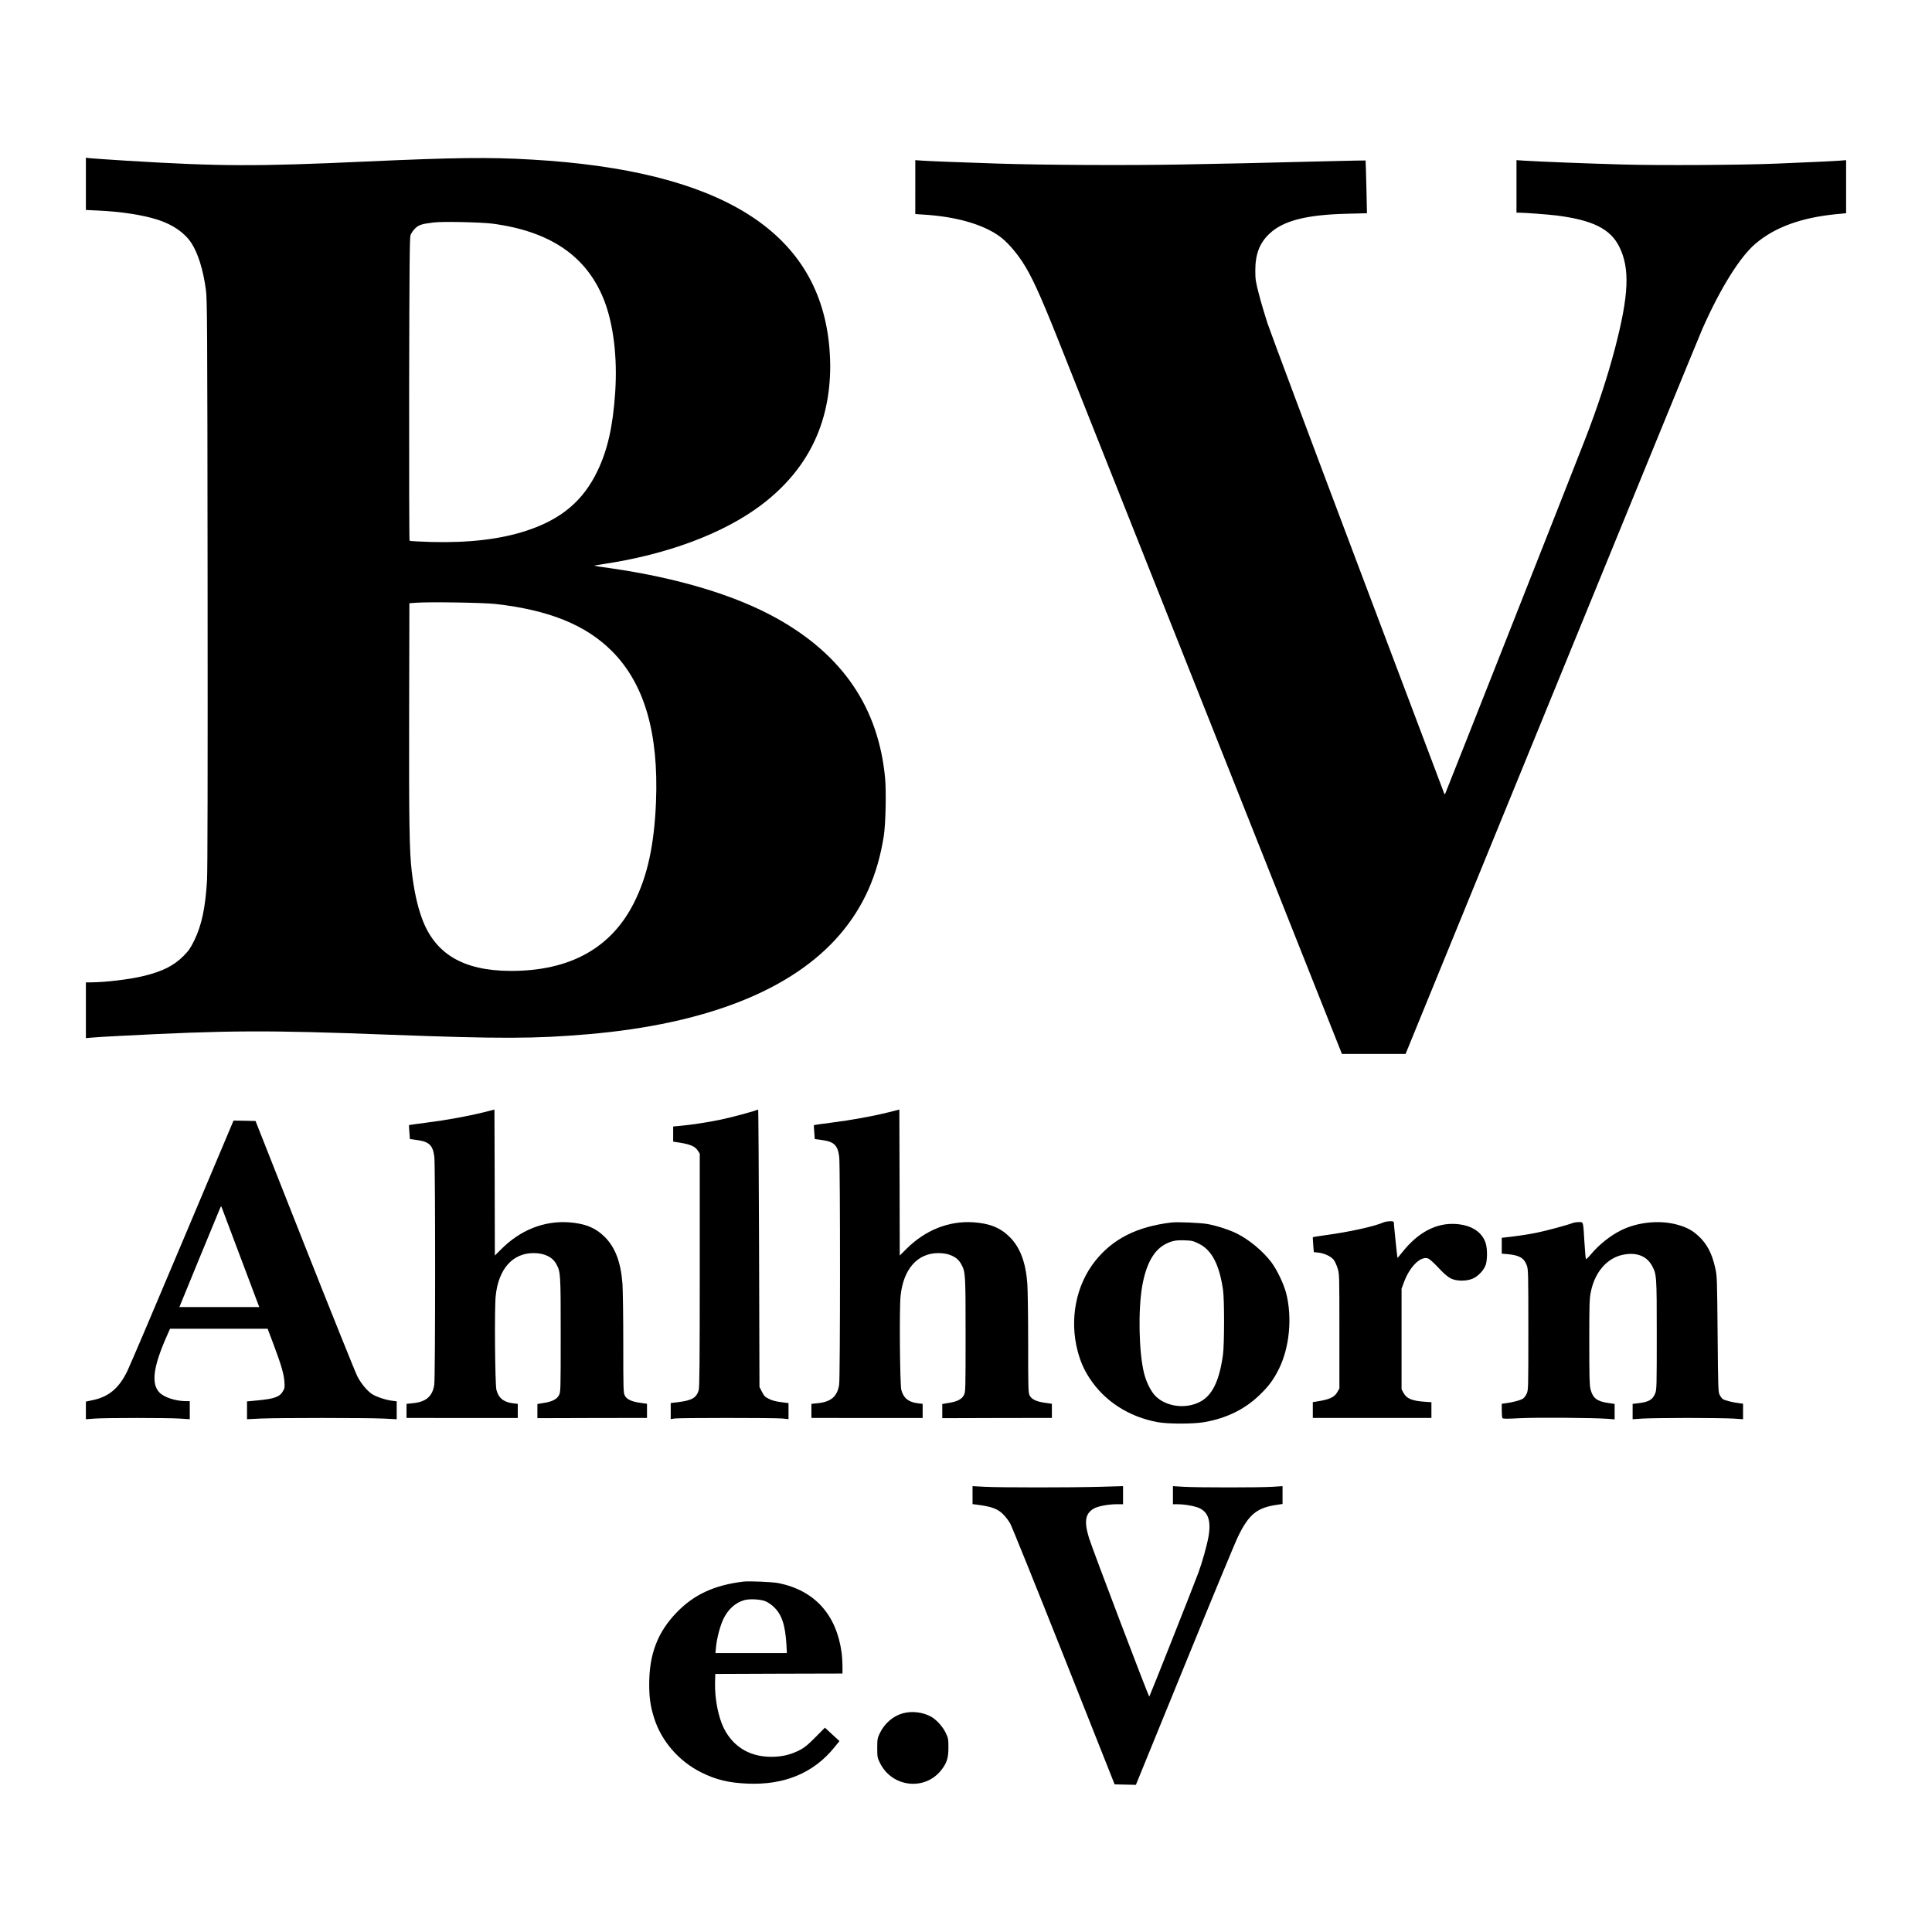
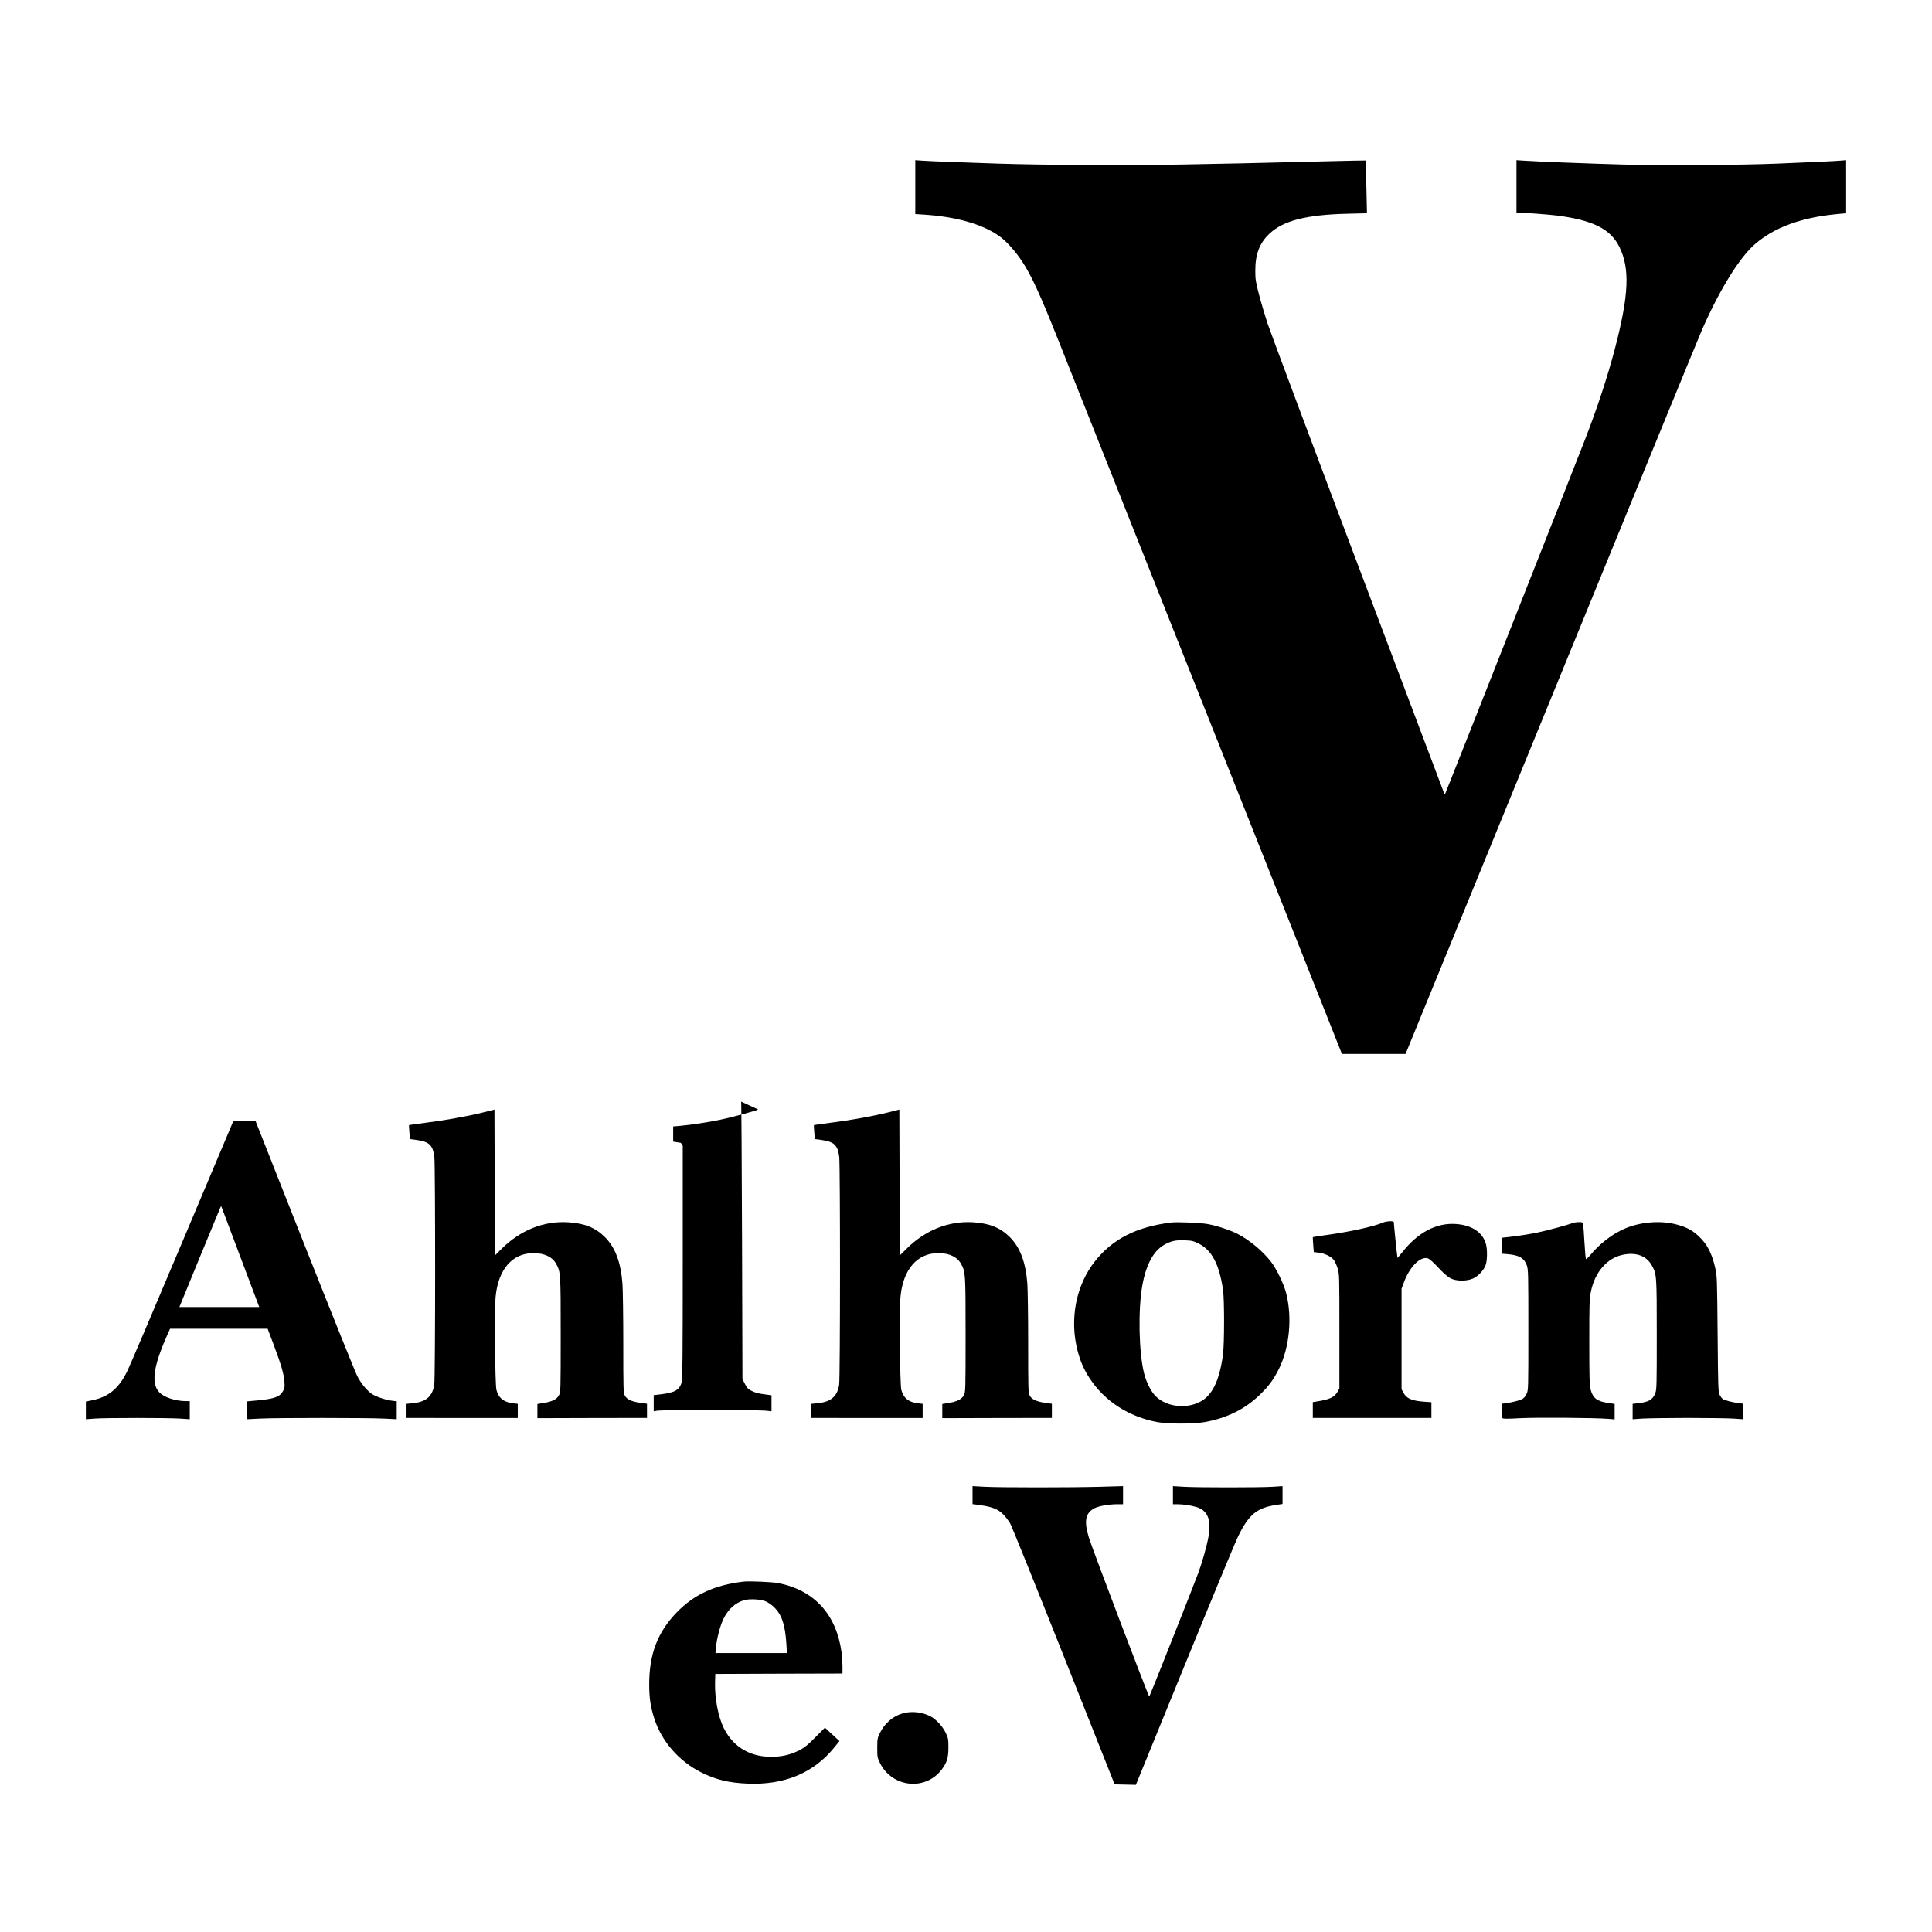
<svg xmlns="http://www.w3.org/2000/svg" version="1.0" width="2362pt" height="2362pt" viewBox="0 0 2362 2362" preserveAspectRatio="xMidYMid meet">
  <g transform="translate(0,2362) scale(0.1,-0.1)" fill="#000000" stroke="none">
-     <path d="M1050 21372 l0 -319 148 -7 c283 -13 549 -54 729 -112 188 -60 332 -161 414 -287 81 -126 143 -326 176 -568 16 -126 18 -341 21 -3589 2 -2340 0 -3513 -7 -3634 -20 -335 -66 -549 -156 -734 -48 -97 -68 -125 -133 -191 -118 -117 -249 -184 -477 -241 -167 -42 -478 -80 -656 -80 l-59 0 0 -341 0 -341 63 6 c34 4 188 13 342 21 1344 70 1804 72 3305 15 1358 -51 1781 -50 2430 6 1446 124 2497 541 3078 1219 289 337 462 726 537 1205 23 143 31 540 16 707 -81 861 -518 1505 -1329 1956 -502 279 -1201 490 -2014 608 -117 16 -214 31 -215 33 -2 1 50 10 114 20 778 116 1466 373 1926 719 567 427 847 992 847 1706 0 75 -7 197 -15 271 -146 1382 -1334 2117 -3635 2249 -523 31 -944 25 -2030 -24 -1341 -61 -1770 -60 -2920 10 -223 14 -426 28 -452 31 l-48 6 0 -320z m4969 -486 c705 -93 1150 -395 1362 -925 119 -298 169 -709 140 -1141 -28 -413 -92 -698 -216 -957 -175 -366 -443 -592 -871 -732 -317 -104 -700 -149 -1164 -137 -140 4 -258 11 -263 15 -4 4 -6 837 -5 1852 3 1516 6 1851 17 1884 7 22 32 59 55 81 44 44 79 56 225 74 106 14 579 4 720 -14z m39 -4650 c654 -74 1103 -256 1422 -575 398 -398 574 -1001 540 -1848 -22 -523 -103 -899 -267 -1226 -278 -557 -784 -838 -1507 -837 -584 1 -932 208 -1090 650 -56 155 -94 333 -122 565 -29 247 -35 606 -32 1945 l3 1335 80 6 c155 12 821 2 973 -15z" />
    <path d="M11190 21333 l0 -330 108 -7 c392 -25 714 -117 918 -262 84 -59 191 -177 276 -304 115 -172 220 -400 447 -970 117 -294 945 -2378 1840 -4630 l1627 -4095 389 0 389 0 1783 4360 c980 2398 1810 4423 1844 4500 219 497 461 885 651 1046 236 201 560 319 990 361 l118 11 0 325 0 324 -77 -6 c-77 -6 -303 -17 -768 -36 -407 -18 -1444 -24 -1890 -11 -429 12 -1044 36 -1202 47 l-93 6 0 -321 0 -321 28 0 c74 0 361 -22 467 -35 441 -57 656 -165 764 -386 129 -264 115 -586 -54 -1235 -90 -345 -219 -738 -374 -1135 -159 -410 -1693 -4294 -1701 -4309 -8 -13 -9 -13 -14 0 -3 8 -478 1266 -1055 2795 -577 1529 -1074 2859 -1106 2955 -31 96 -78 253 -103 350 -41 158 -45 186 -45 290 -1 200 52 340 173 453 169 160 452 232 953 244 l239 6 -7 321 c-4 177 -9 322 -10 324 -1 1 -189 -2 -416 -8 -997 -25 -1230 -30 -1834 -41 -663 -12 -1680 -7 -2240 11 -458 15 -828 29 -927 36 l-88 6 0 -329z" />
    <path d="M5915 10022 c-188 -47 -459 -97 -700 -127 -115 -15 -212 -28 -214 -30 -2 -2 0 -42 4 -87 l6 -84 84 -11 c152 -21 197 -63 215 -206 13 -103 13 -2703 -1 -2787 -23 -145 -102 -211 -270 -226 l-69 -7 0 -86 0 -86 680 -1 680 0 0 87 0 86 -59 7 c-112 13 -176 64 -202 164 -17 67 -25 999 -9 1147 34 330 206 525 462 525 134 0 232 -47 279 -134 53 -97 54 -115 54 -866 0 -675 -1 -696 -20 -735 -25 -51 -83 -81 -188 -97 l-77 -13 0 -86 0 -87 670 2 670 1 0 86 0 87 -85 12 c-106 15 -164 43 -187 90 -17 32 -18 84 -18 635 0 330 -5 659 -10 731 -20 262 -88 443 -215 570 -115 115 -247 168 -450 181 -299 18 -585 -97 -816 -328 l-79 -79 -2 893 -3 892 -130 -33z" />
-     <path d="M9269 10056 c-12 -12 -324 -97 -461 -125 -152 -32 -372 -65 -500 -76 l-78 -7 0 -92 0 -93 94 -15 c117 -19 178 -47 208 -96 l23 -37 0 -1425 c0 -1127 -3 -1434 -13 -1467 -28 -92 -83 -124 -249 -145 l-93 -11 0 -98 0 -99 48 8 c62 9 1214 9 1315 0 l77 -8 0 98 0 98 -92 12 c-63 8 -111 21 -148 40 -47 23 -59 36 -85 87 l-30 59 -5 1699 c-3 934 -8 1696 -11 1693z" />
+     <path d="M9269 10056 c-12 -12 -324 -97 -461 -125 -152 -32 -372 -65 -500 -76 l-78 -7 0 -92 0 -93 94 -15 l23 -37 0 -1425 c0 -1127 -3 -1434 -13 -1467 -28 -92 -83 -124 -249 -145 l-93 -11 0 -98 0 -99 48 8 c62 9 1214 9 1315 0 l77 -8 0 98 0 98 -92 12 c-63 8 -111 21 -148 40 -47 23 -59 36 -85 87 l-30 59 -5 1699 c-3 934 -8 1696 -11 1693z" />
    <path d="M10865 10022 c-188 -47 -459 -97 -700 -127 -115 -15 -212 -28 -214 -30 -2 -2 0 -42 4 -87 l6 -84 84 -11 c152 -21 197 -63 215 -206 13 -103 13 -2703 -1 -2787 -23 -145 -102 -211 -270 -226 l-69 -7 0 -86 0 -86 680 -1 680 0 0 87 0 86 -59 7 c-112 13 -176 64 -202 164 -17 67 -25 999 -9 1147 34 330 206 525 462 525 134 0 232 -47 279 -134 53 -97 54 -115 54 -866 0 -675 -1 -696 -20 -735 -25 -51 -83 -81 -188 -97 l-77 -13 0 -86 0 -87 670 2 670 1 0 86 0 87 -85 12 c-106 15 -164 43 -187 90 -17 32 -18 84 -18 635 0 330 -5 659 -10 731 -20 262 -88 443 -215 570 -115 115 -247 168 -450 181 -299 18 -585 -97 -816 -328 l-79 -79 -2 893 -3 892 -130 -33z" />
    <path d="M2236 8453 c-340 -808 -645 -1523 -677 -1590 -102 -213 -228 -320 -427 -361 l-82 -17 0 -108 0 -108 108 8 c139 10 881 10 1040 0 l122 -8 0 111 0 110 -47 0 c-130 1 -268 47 -325 107 -102 107 -74 316 91 688 l40 90 597 0 596 0 74 -196 c93 -249 124 -355 131 -450 5 -67 3 -82 -17 -116 -39 -71 -107 -95 -312 -114 l-128 -12 0 -109 0 -109 163 8 c210 10 1294 10 1505 0 l162 -8 0 110 0 109 -57 7 c-73 8 -192 48 -241 79 -60 38 -135 127 -182 217 -24 45 -314 767 -645 1603 l-601 1521 -135 3 -134 2 -619 -1467z m703 -201 c115 -306 214 -569 220 -584 l11 -28 -489 0 -488 0 243 593 c134 325 249 603 255 617 l12 25 14 -33 c7 -18 107 -283 222 -590z" />
    <path d="M16910 8674 c-109 -48 -407 -114 -700 -154 -85 -12 -157 -23 -159 -25 -2 -2 0 -44 4 -93 l7 -90 56 -6 c72 -8 150 -44 185 -85 15 -18 37 -65 49 -104 23 -72 23 -73 23 -772 l0 -700 -25 -44 c-36 -64 -98 -92 -257 -116 l-43 -7 0 -96 0 -97 725 0 725 0 0 96 0 96 -87 6 c-152 11 -218 39 -255 110 l-23 42 0 615 0 615 27 73 c69 190 198 322 290 299 25 -7 67 -44 166 -150 35 -37 87 -80 115 -95 71 -37 195 -38 275 -3 65 29 134 103 156 168 20 59 21 193 1 259 -42 141 -175 228 -370 240 -238 15 -463 -105 -654 -349 -30 -37 -55 -67 -56 -65 -3 3 -45 413 -45 437 0 16 -89 13 -130 -5z" />
    <path d="M14320 8674 c-422 -51 -716 -200 -932 -472 -234 -295 -315 -711 -213 -1100 34 -128 75 -222 144 -329 183 -282 480 -475 835 -540 125 -23 434 -23 568 0 270 47 494 156 674 329 114 109 174 190 240 323 129 261 164 625 89 922 -30 117 -113 290 -184 384 -102 134 -268 272 -419 348 -88 44 -250 97 -357 116 -87 16 -373 28 -445 19z m335 -258 c160 -79 251 -253 297 -563 18 -119 17 -664 0 -793 -44 -320 -130 -499 -279 -577 -175 -93 -415 -62 -546 69 -56 56 -115 174 -141 283 -63 255 -73 771 -21 1066 48 270 145 442 291 513 75 37 123 46 232 42 83 -3 100 -7 167 -40z" />
    <path d="M19230 8669 c-62 -25 -317 -94 -444 -120 -77 -16 -205 -36 -283 -45 l-143 -17 0 -97 0 -97 73 -6 c143 -13 202 -48 234 -140 17 -48 18 -103 18 -787 0 -732 0 -735 -22 -782 -13 -28 -33 -52 -50 -61 -35 -19 -130 -43 -200 -52 l-53 -7 0 -81 c0 -45 4 -87 8 -94 6 -10 55 -10 222 -1 212 10 898 5 1068 -8 l82 -7 0 94 0 95 -80 12 c-137 20 -186 58 -215 168 -12 48 -15 145 -15 579 0 477 2 528 20 615 49 238 196 408 388 449 165 35 292 -12 358 -132 58 -107 59 -117 59 -847 0 -619 -1 -668 -18 -712 -31 -81 -80 -109 -214 -124 l-63 -7 0 -94 0 -94 118 8 c64 4 315 8 557 8 242 0 493 -4 558 -8 l117 -8 0 95 0 95 -47 6 c-77 9 -175 34 -198 49 -12 8 -31 32 -41 53 -18 36 -19 77 -25 743 -6 675 -7 709 -28 803 -40 183 -101 299 -207 397 -76 69 -136 102 -249 135 -217 63 -494 36 -700 -68 -129 -64 -272 -179 -364 -291 -30 -36 -58 -63 -62 -59 -3 5 -12 96 -18 203 -16 265 -12 250 -69 249 -26 0 -58 -5 -72 -10z" />
    <path d="M11890 5341 l0 -110 48 -6 c183 -23 259 -50 327 -119 28 -28 66 -78 85 -111 19 -33 314 -764 656 -1625 l621 -1565 130 -3 130 -3 593 1453 c326 799 621 1512 656 1583 131 269 229 350 464 386 l80 12 0 109 0 109 -122 -8 c-160 -10 -915 -10 -1085 0 l-133 8 0 -111 0 -110 58 0 c71 0 172 -16 235 -36 133 -44 177 -155 142 -359 -19 -108 -76 -312 -123 -440 -59 -160 -594 -1510 -601 -1517 -7 -8 -695 1802 -738 1942 -63 205 -44 303 70 362 52 26 170 47 270 48 l77 0 0 110 0 111 -277 -8 c-358 -10 -1225 -10 -1415 0 l-148 8 0 -110z" />
    <path d="M9090 4284 c-357 -43 -605 -158 -817 -377 -233 -241 -336 -509 -336 -877 0 -168 15 -271 60 -414 89 -283 304 -530 578 -666 182 -90 334 -126 565 -136 451 -19 809 131 1061 444 l62 76 -89 82 -89 82 -115 -116 c-88 -89 -132 -126 -185 -154 -104 -54 -195 -79 -310 -85 -284 -15 -504 107 -625 347 -69 138 -113 366 -108 561 l3 104 778 3 777 2 0 89 c0 49 -5 125 -11 168 -63 464 -331 759 -769 848 -73 15 -360 27 -430 19z m272 -242 c26 -11 67 -39 93 -63 102 -94 145 -220 160 -471 l5 -98 -436 0 -437 0 7 76 c10 104 49 255 90 341 57 118 146 199 255 230 66 19 205 11 263 -15z" />
    <path d="M11040 2674 c-120 -32 -227 -124 -284 -244 -29 -61 -31 -72 -31 -180 0 -110 1 -118 33 -183 148 -301 554 -345 754 -82 65 85 83 143 83 270 0 103 -2 114 -32 178 -38 79 -114 163 -181 200 -101 55 -231 71 -342 41z" />
  </g>
</svg>